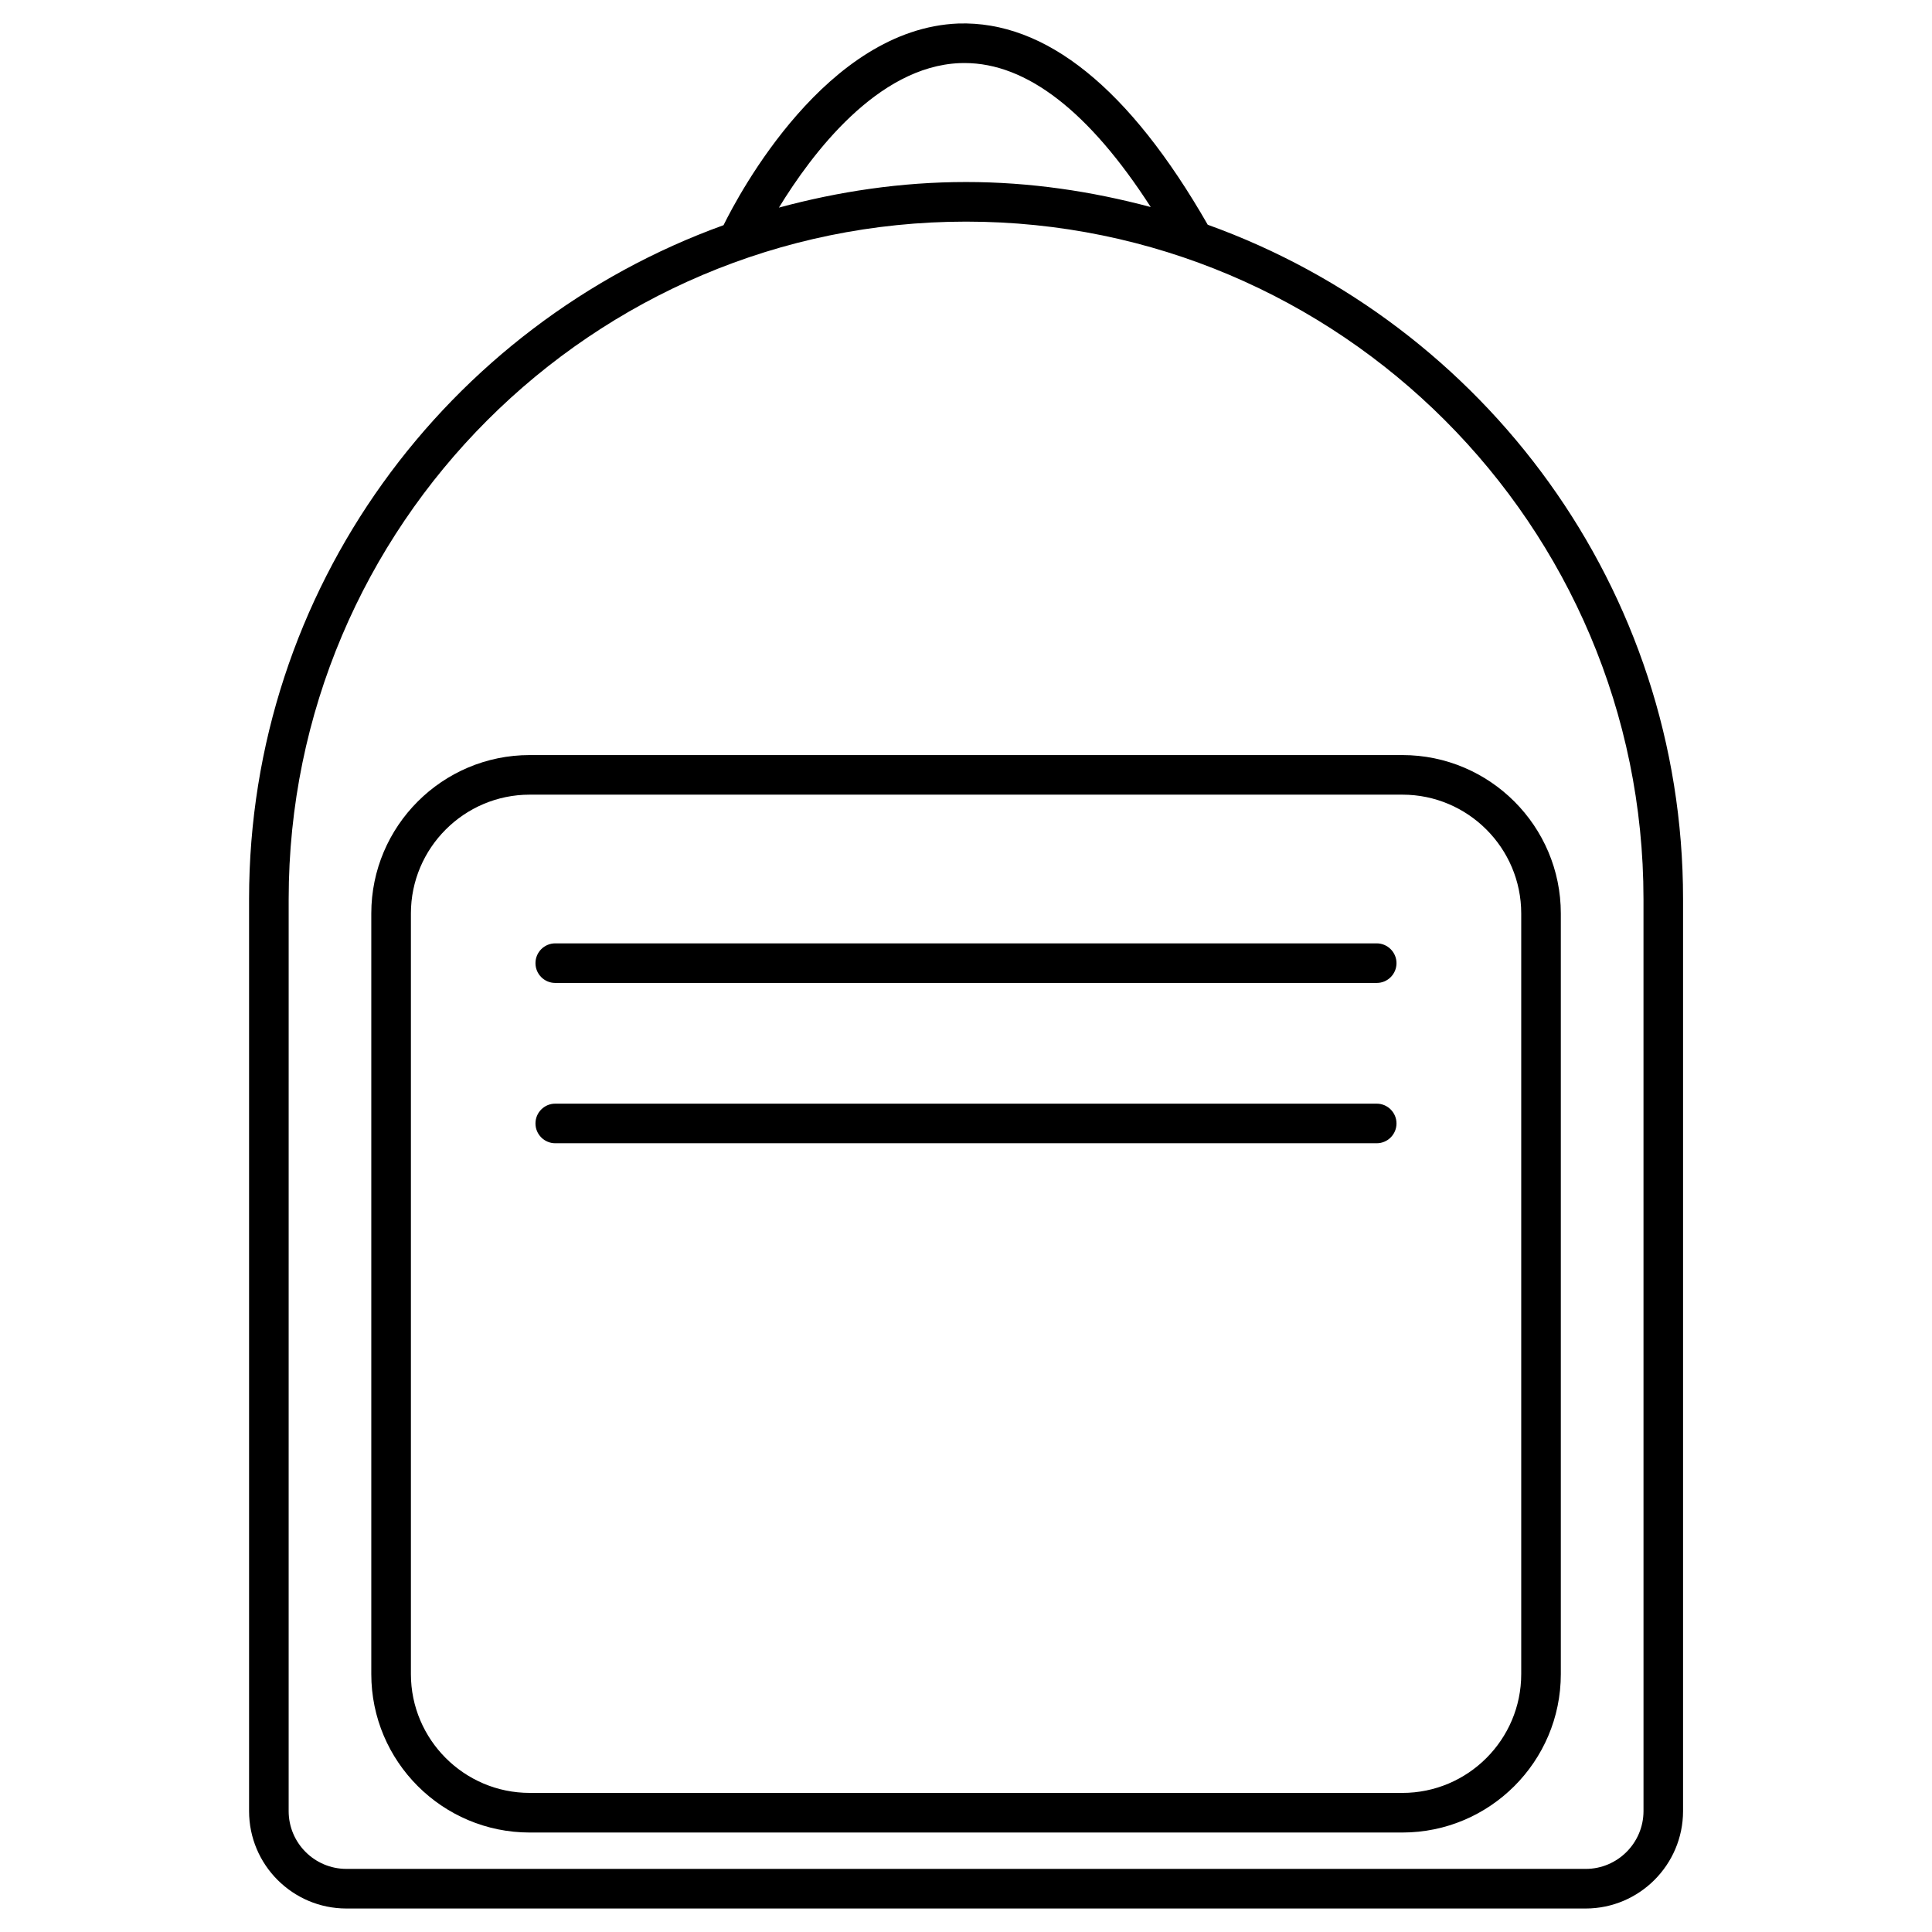
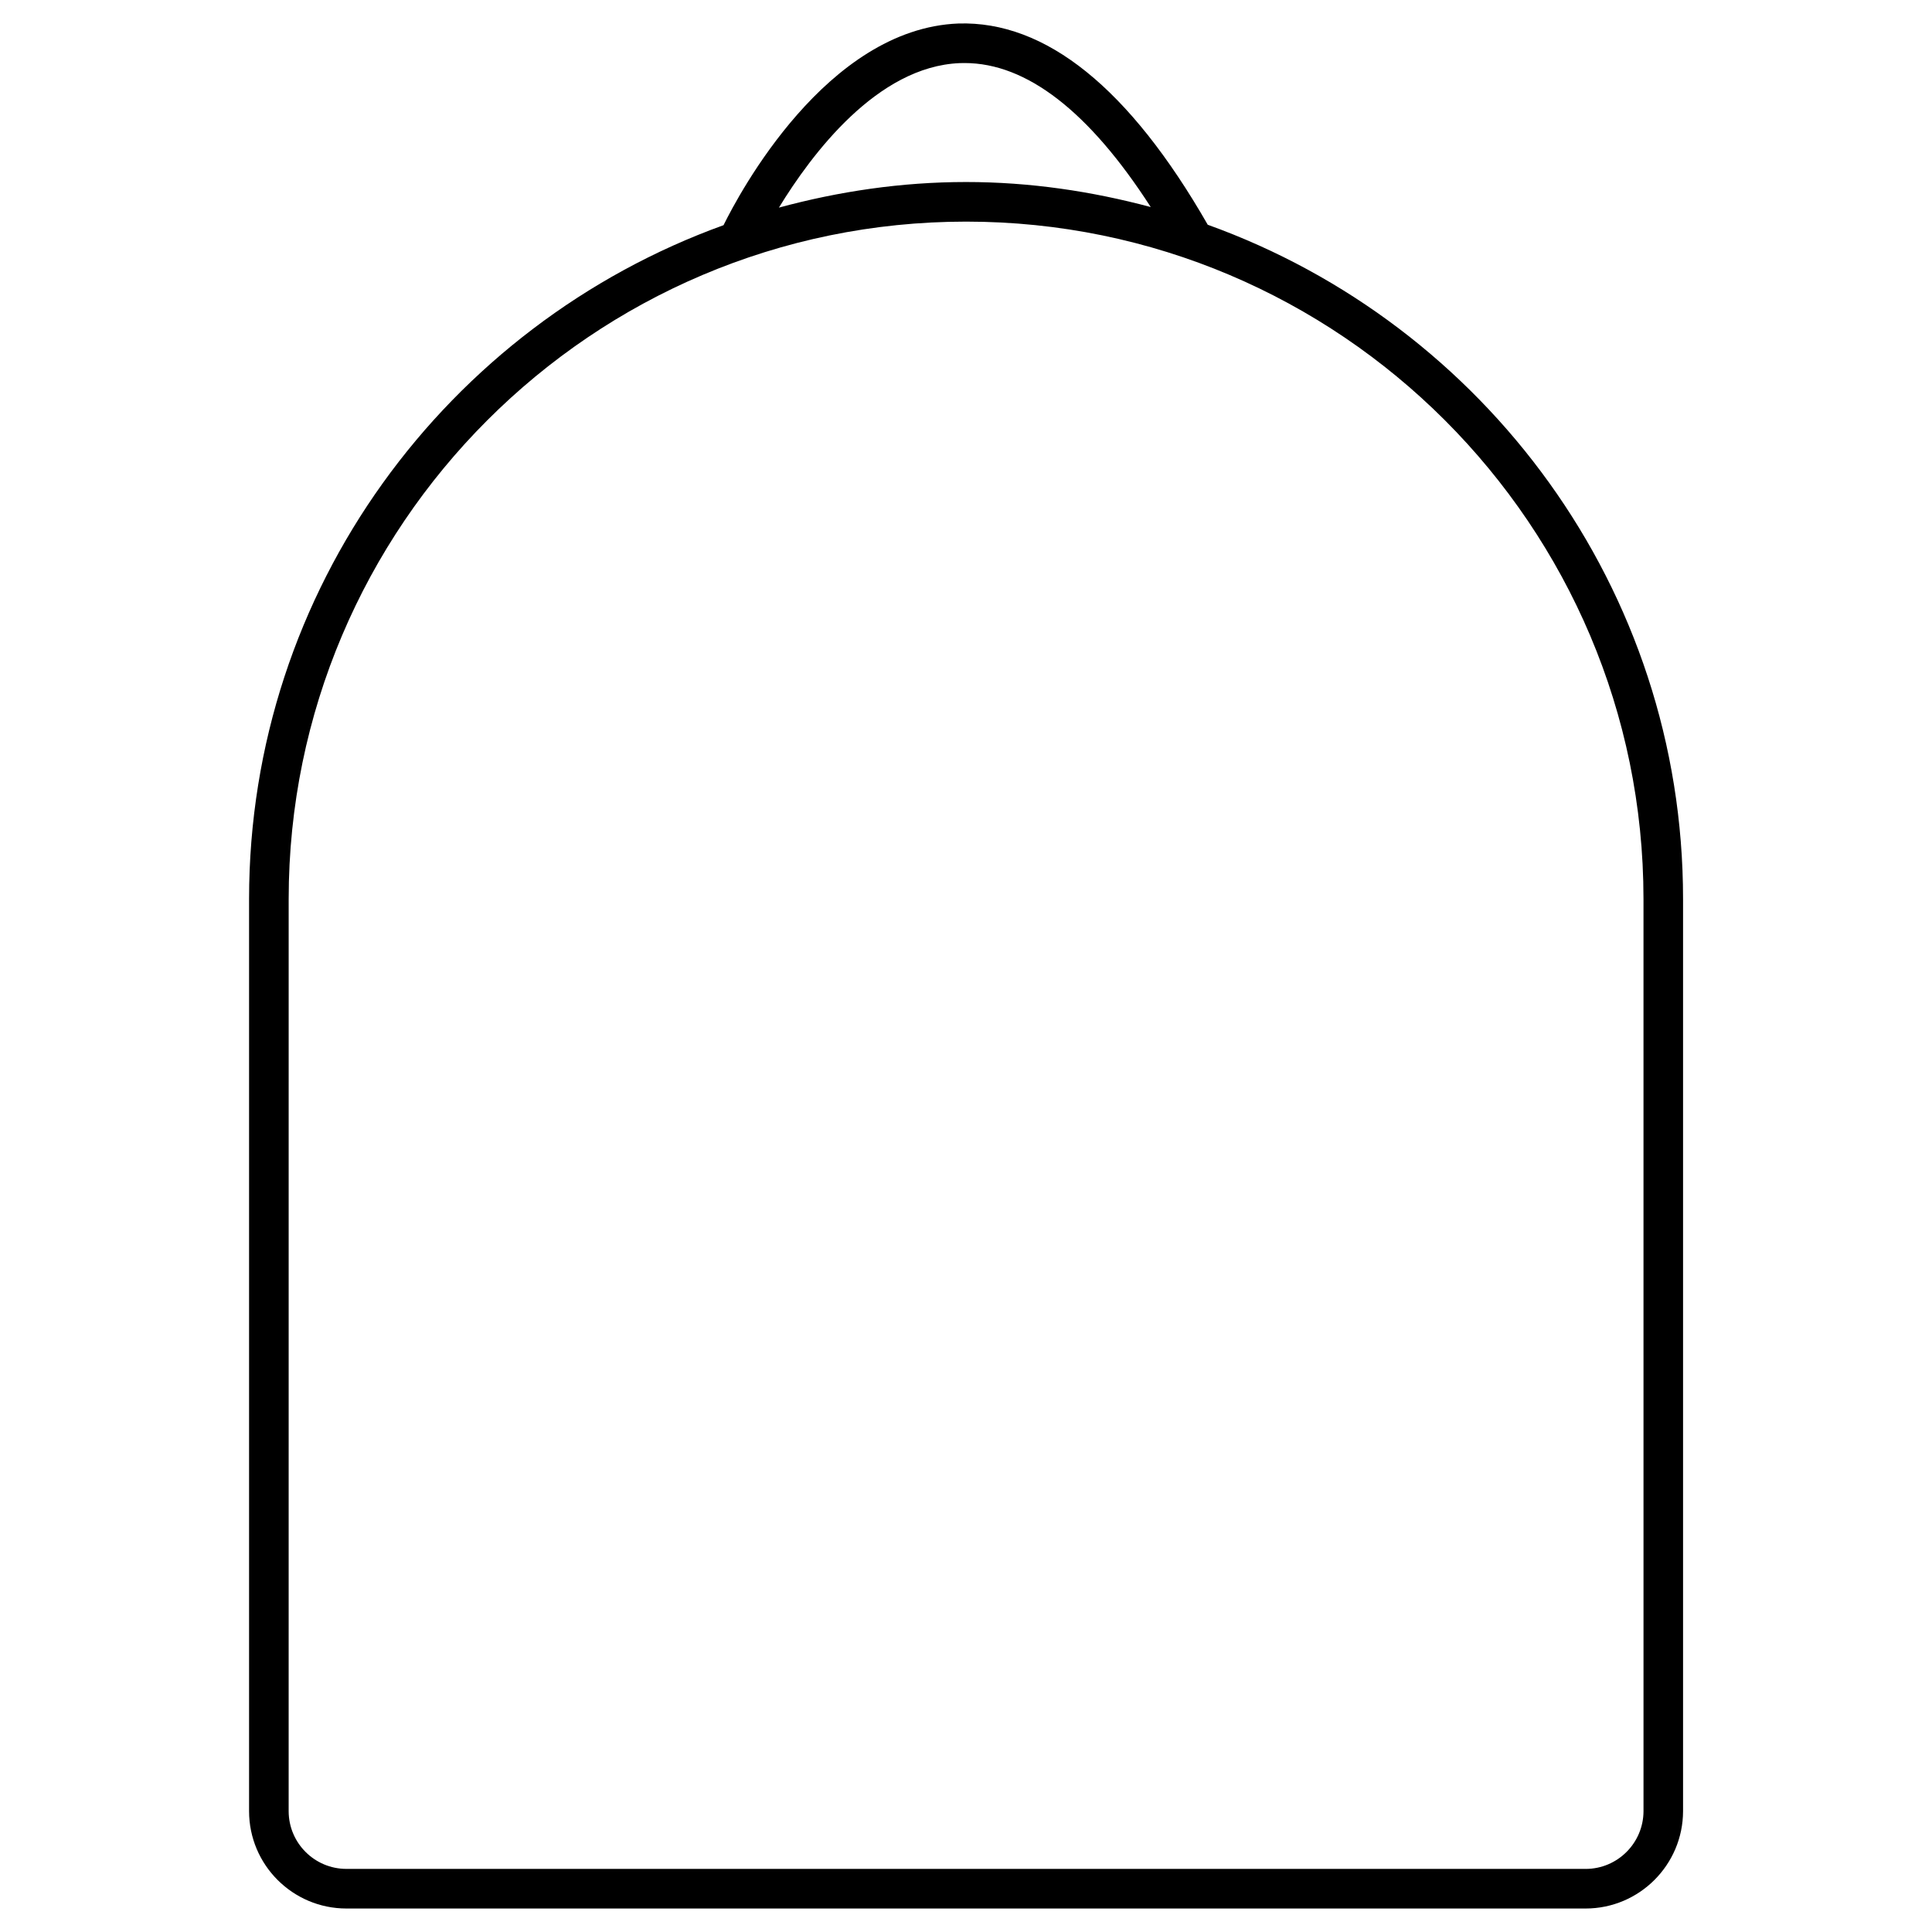
<svg xmlns="http://www.w3.org/2000/svg" fill="#000000" width="800px" height="800px" version="1.1" viewBox="144 144 512 512">
  <g>
    <path d="m464.07 203.57c-20.781-36.254-42.973-54.074-66.105-53.34-34.953 1.387-58.148 45.176-62.219 53.445-73.199 26.43-125.74 96.398-125.74 178.58v241.72c0 14.234 11.566 25.801 25.801 25.801h328.4c14.234 0 25.801-11.586 25.82-25.801v-241.72c0.02-82.289-52.648-152.32-125.95-178.69zm-65.684-42.844c0.418-0.02 0.84-0.02 1.238-0.02 16.438 0 33 12.824 49.332 38.164-15.641-4.176-31.992-6.633-48.953-6.633-17.172 0-33.754 2.5-49.582 6.781 8.668-14.172 26.047-37.434 47.965-38.293zm181.16 463.25c-0.02 8.438-6.887 15.305-15.324 15.305l-328.42-0.004c-8.438 0-15.305-6.863-15.305-15.305l0.004-241.72c0-98.977 80.527-179.52 179.52-179.52 99 0 179.52 80.527 179.52 179.52z" />
-     <path d="m284.38 344.1c-23.152 0-41.984 18.828-41.984 41.984v201.57c0 23.152 18.828 41.984 41.984 41.984h231.25c23.176 0 42.004-18.828 42.004-41.984v-201.57c0-23.152-18.828-41.984-41.984-41.984zm262.76 41.984v201.57c0 17.359-14.129 31.488-31.508 31.488l-231.25-0.004c-17.359 0-31.488-14.129-31.488-31.488v-201.57c0-17.359 14.129-31.488 31.488-31.488h231.27c17.359 0.004 31.488 14.129 31.488 31.492z" />
-     <path d="m508.84 394h-217.69c-2.898 0-5.246 2.352-5.246 5.246 0 2.898 2.352 5.246 5.246 5.246h217.69c2.898 0 5.246-2.352 5.246-5.246 0-2.894-2.371-5.246-5.246-5.246z" />
-     <path d="m508.84 436.48h-217.69c-2.898 0-5.246 2.352-5.246 5.246 0 2.898 2.352 5.246 5.246 5.246h217.69c2.898 0 5.246-2.352 5.246-5.246 0-2.898-2.371-5.246-5.246-5.246z" />
  </g>
</svg>